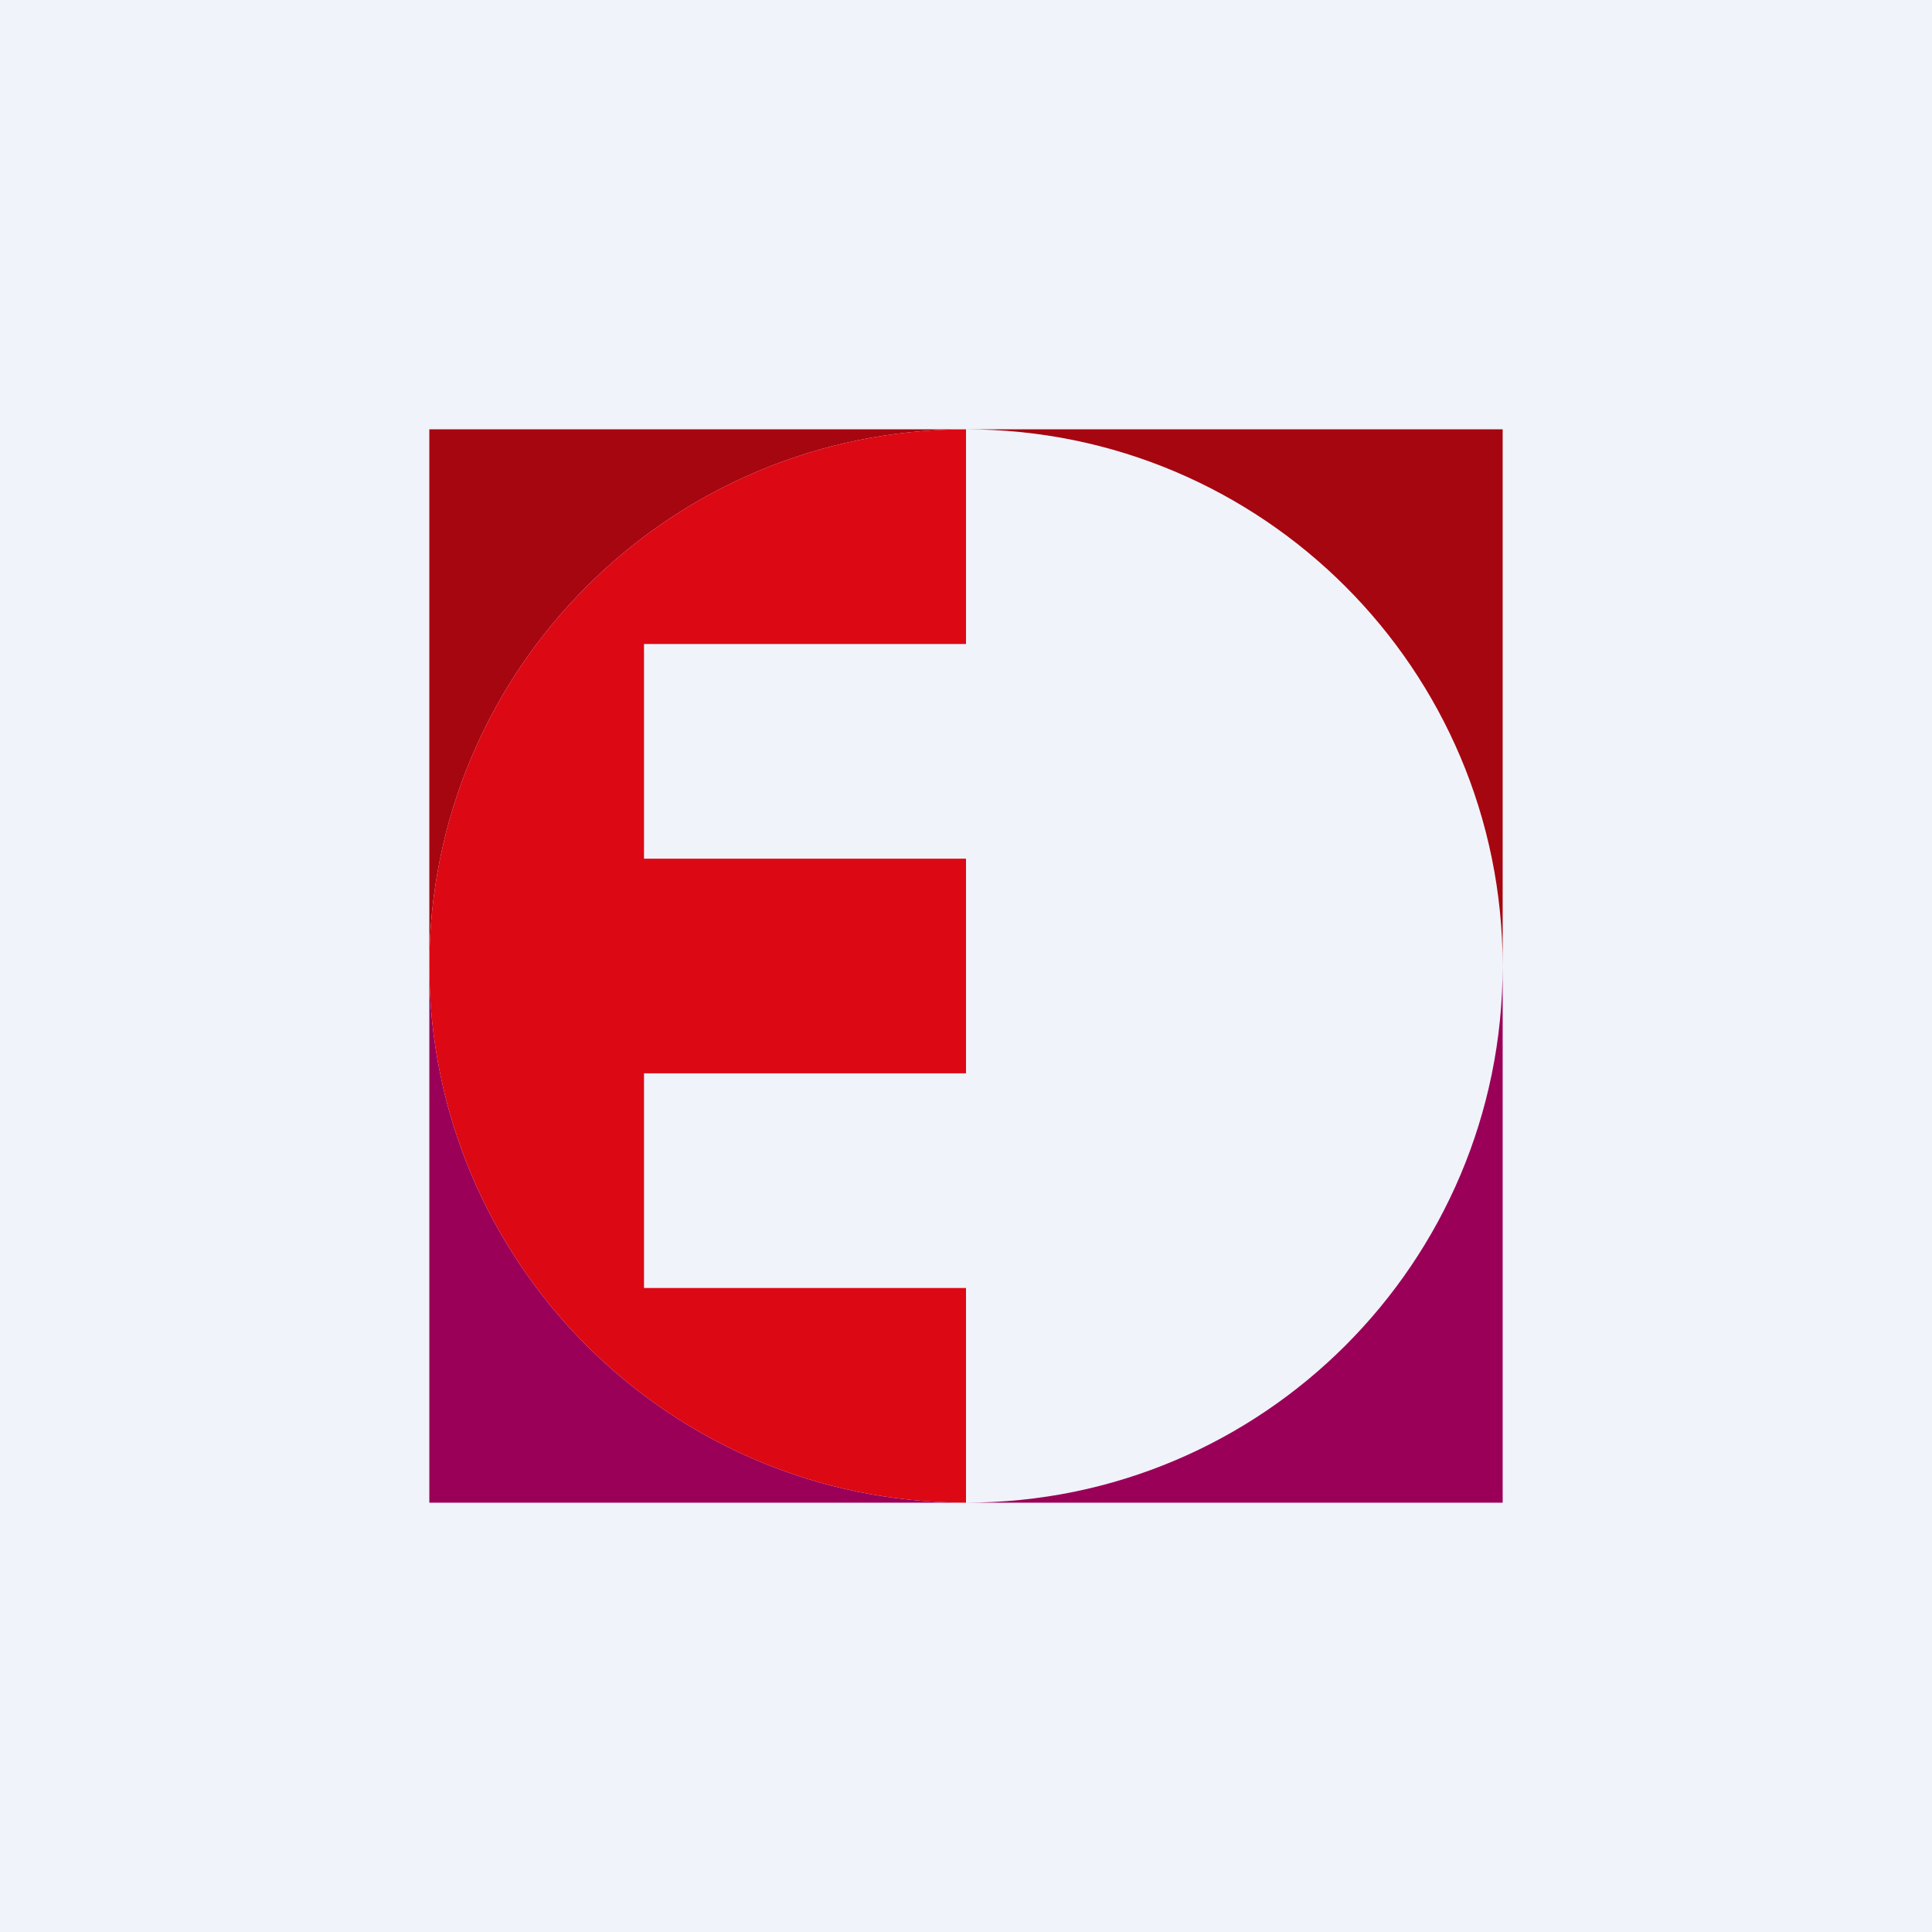
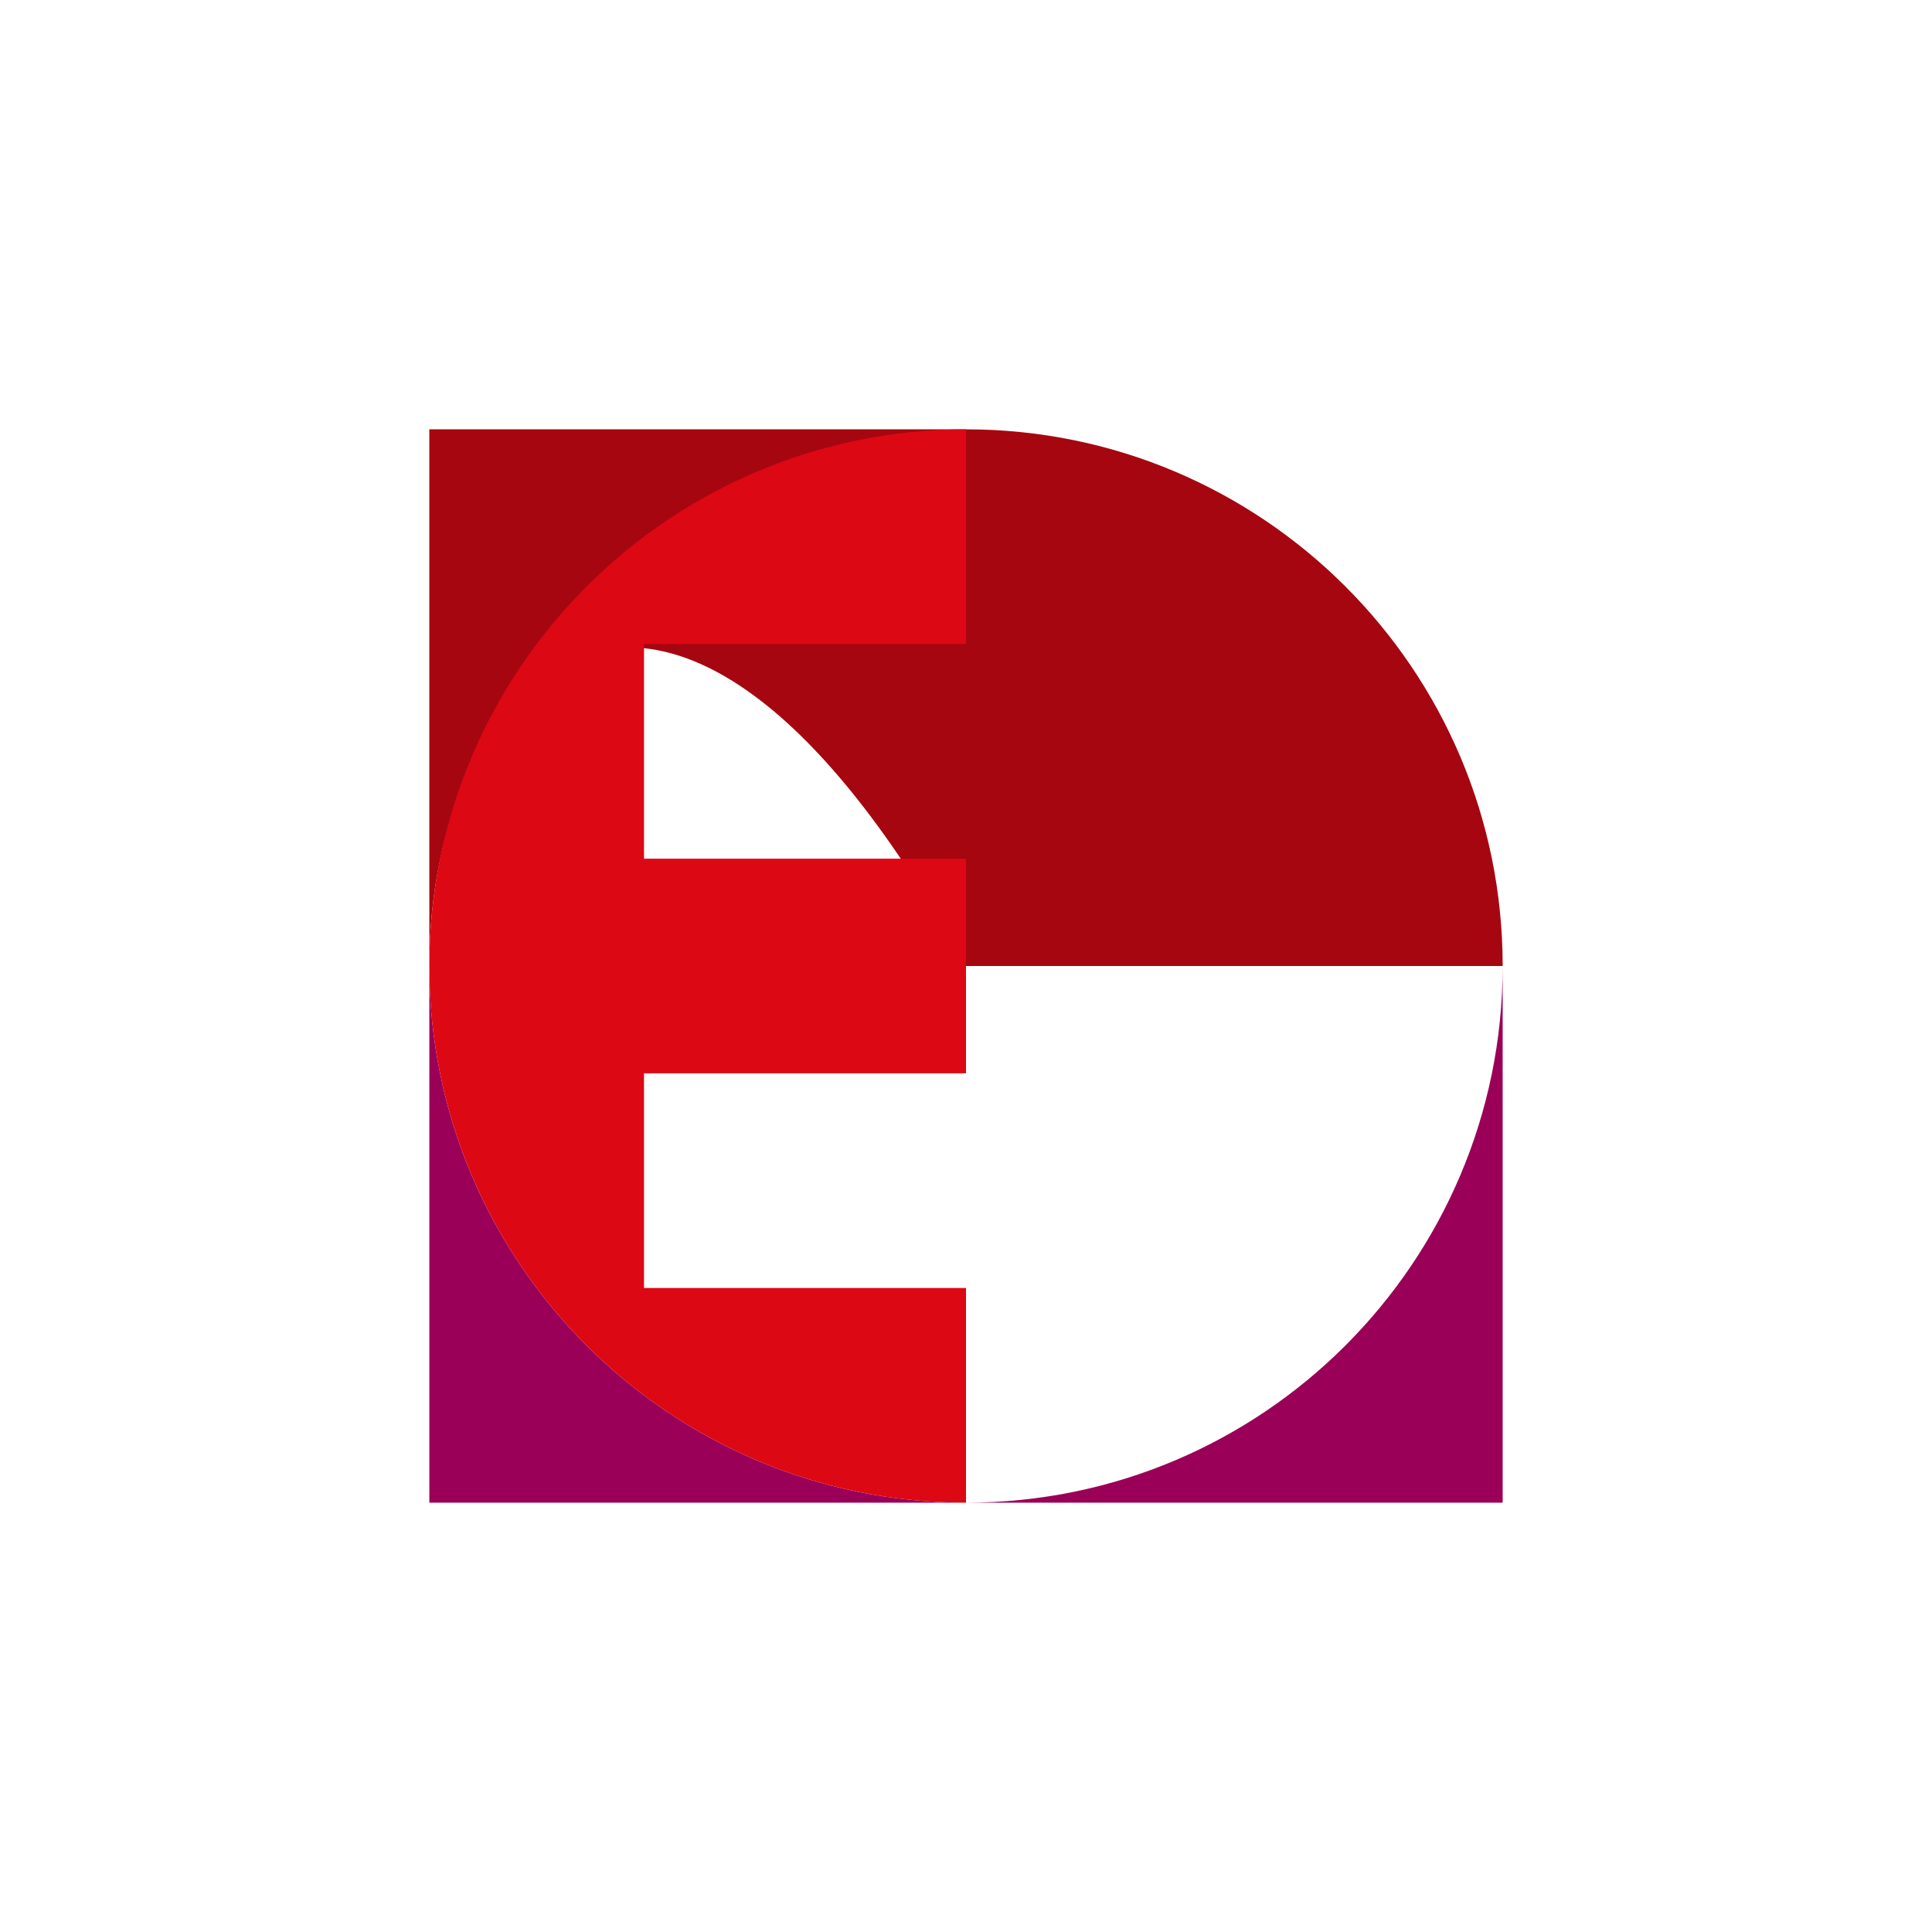
<svg xmlns="http://www.w3.org/2000/svg" width="18" height="18" viewBox="0 0 18 18" fill="none">
-   <rect width="18" height="18" fill="#F0F3FA" />
-   <path fill-rule="evenodd" clip-rule="evenodd" d="M4 4H9C11.761 4 14 6.239 14 9H14V4H9C6.239 4 4 6.239 4 9V4Z" fill="#A60610" />
+   <path fill-rule="evenodd" clip-rule="evenodd" d="M4 4H9C11.761 4 14 6.239 14 9H14H9C6.239 4 4 6.239 4 9V4Z" fill="#A60610" />
  <path fill-rule="evenodd" clip-rule="evenodd" d="M14 9H14V14H4V9C4 11.761 6.239 14 9 14C11.761 14 14 11.761 14 9Z" fill="#9A0058" />
  <path fill-rule="evenodd" clip-rule="evenodd" d="M9 14C6.239 14 4 11.761 4 9C4 6.239 6.239 4 9 4V6H6V8H9V10H6V12H9V14Z" fill="#DC0814" />
</svg>